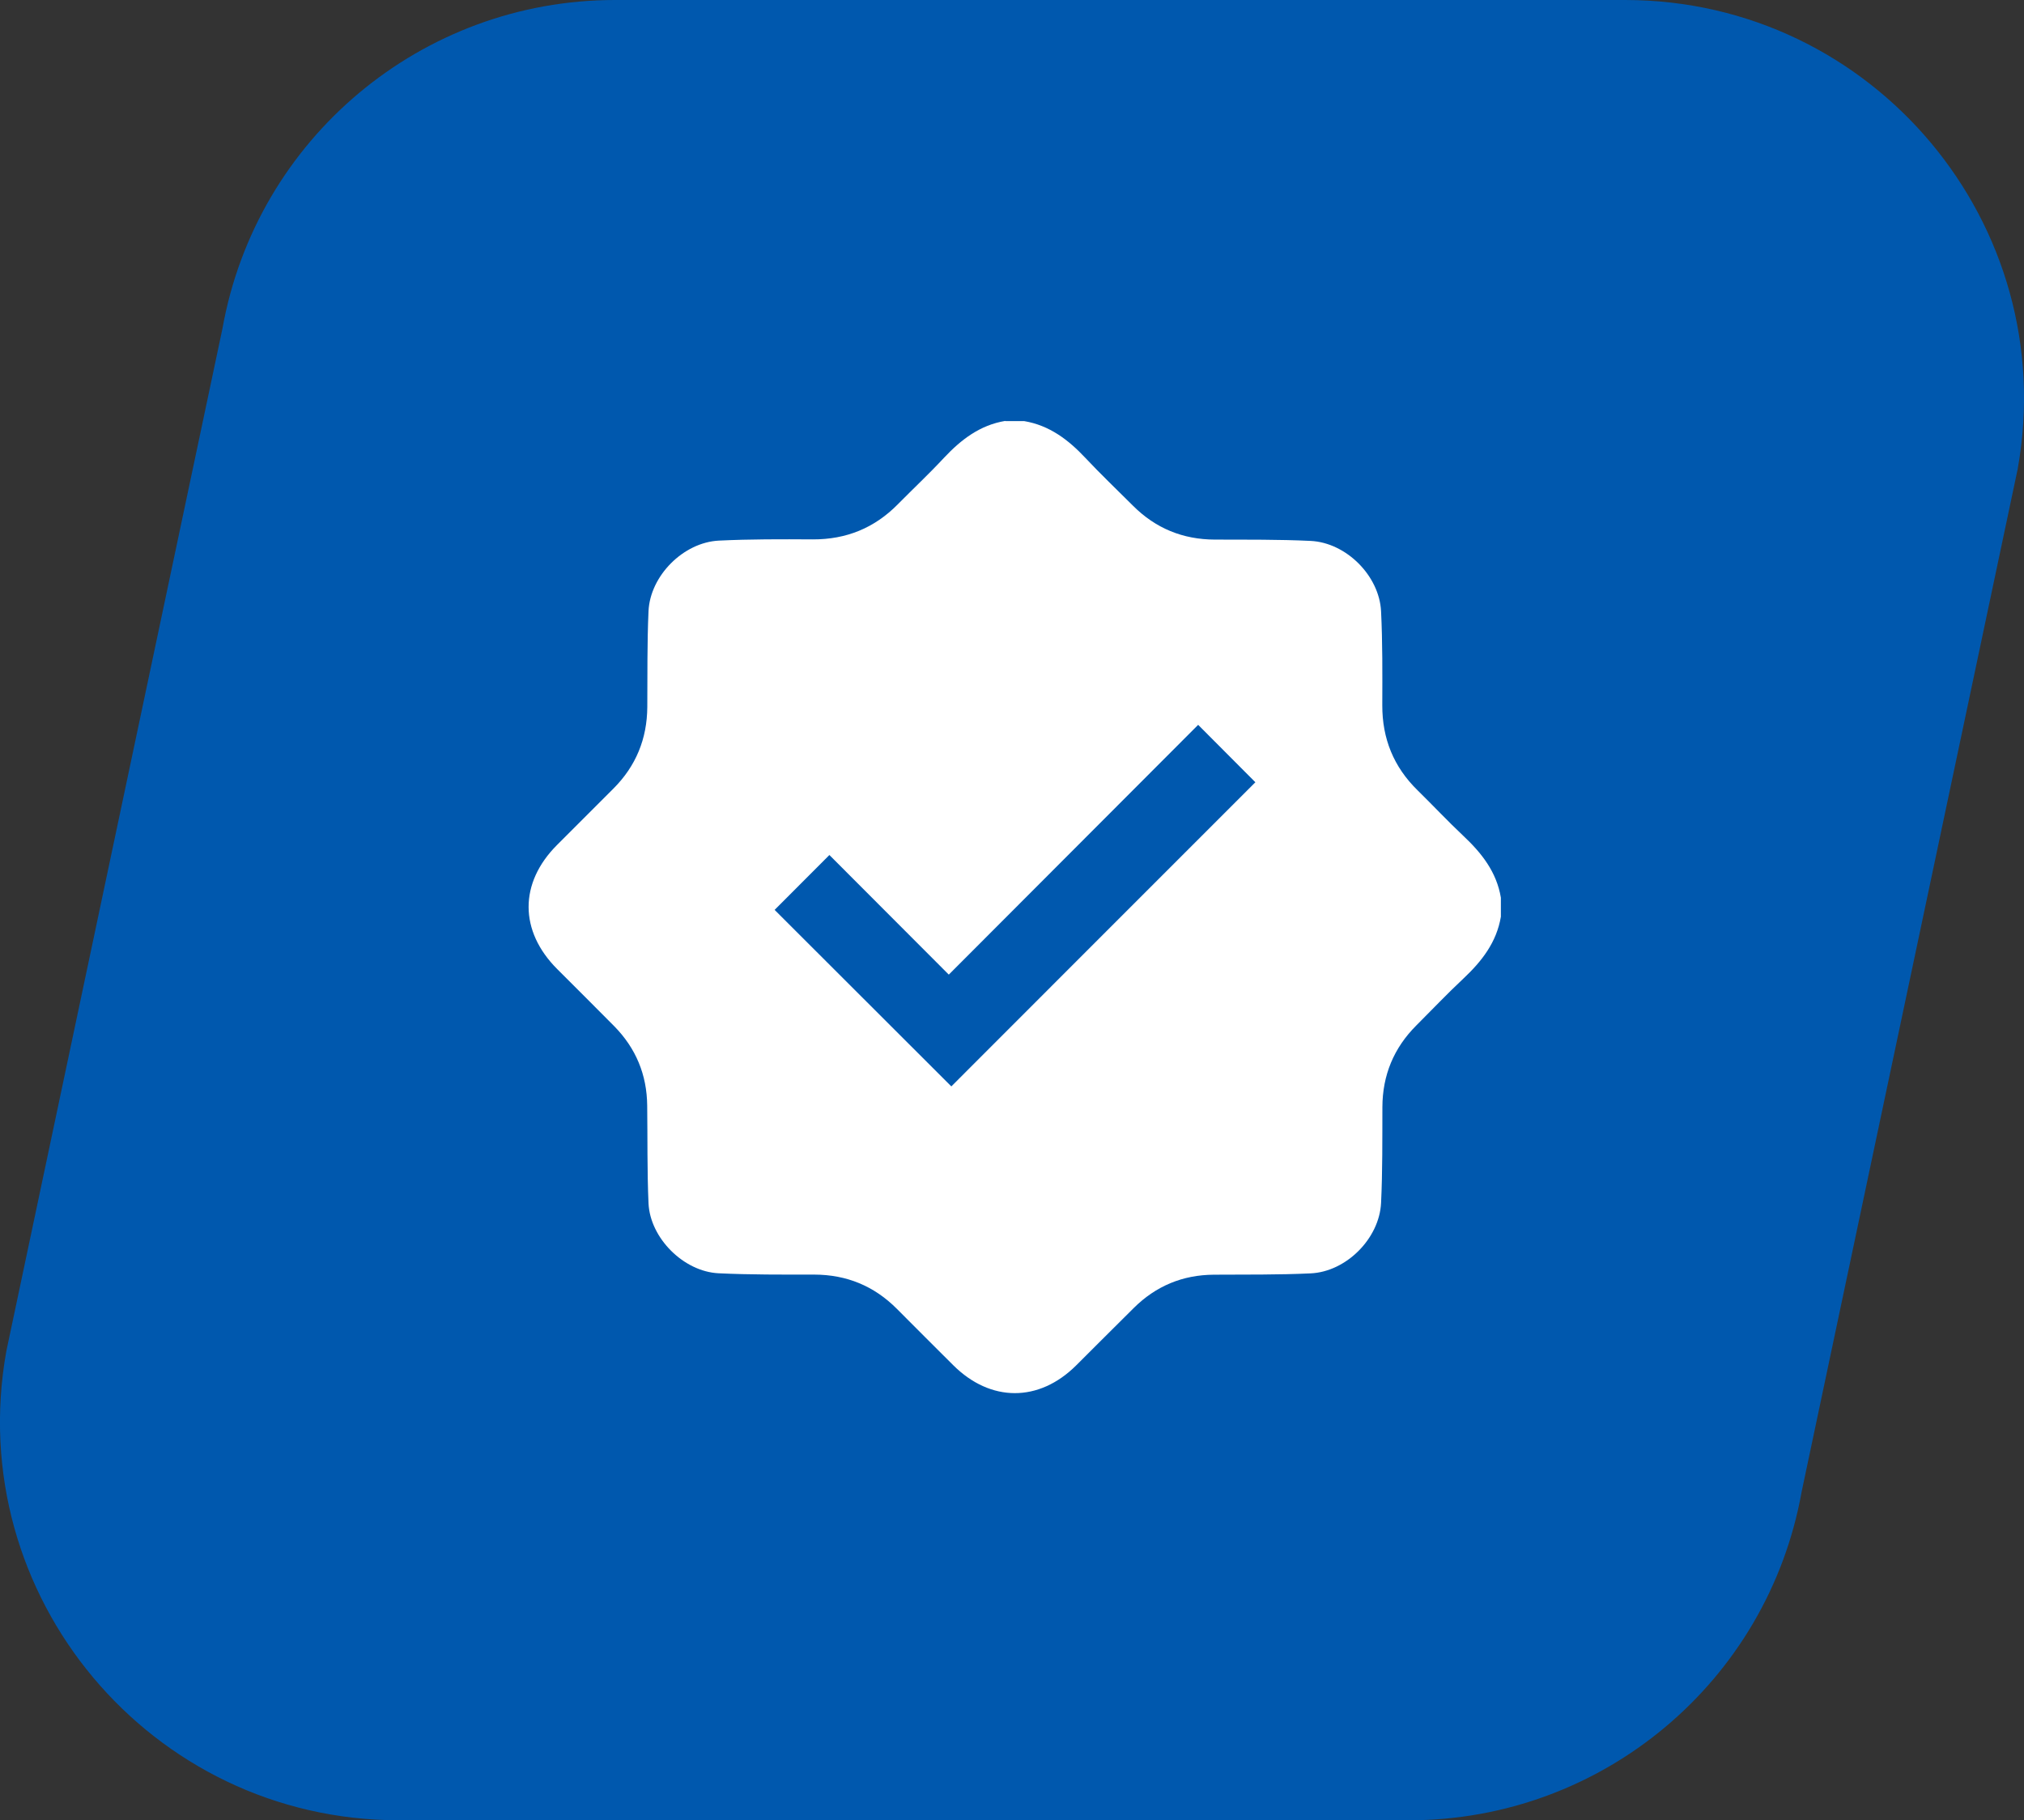
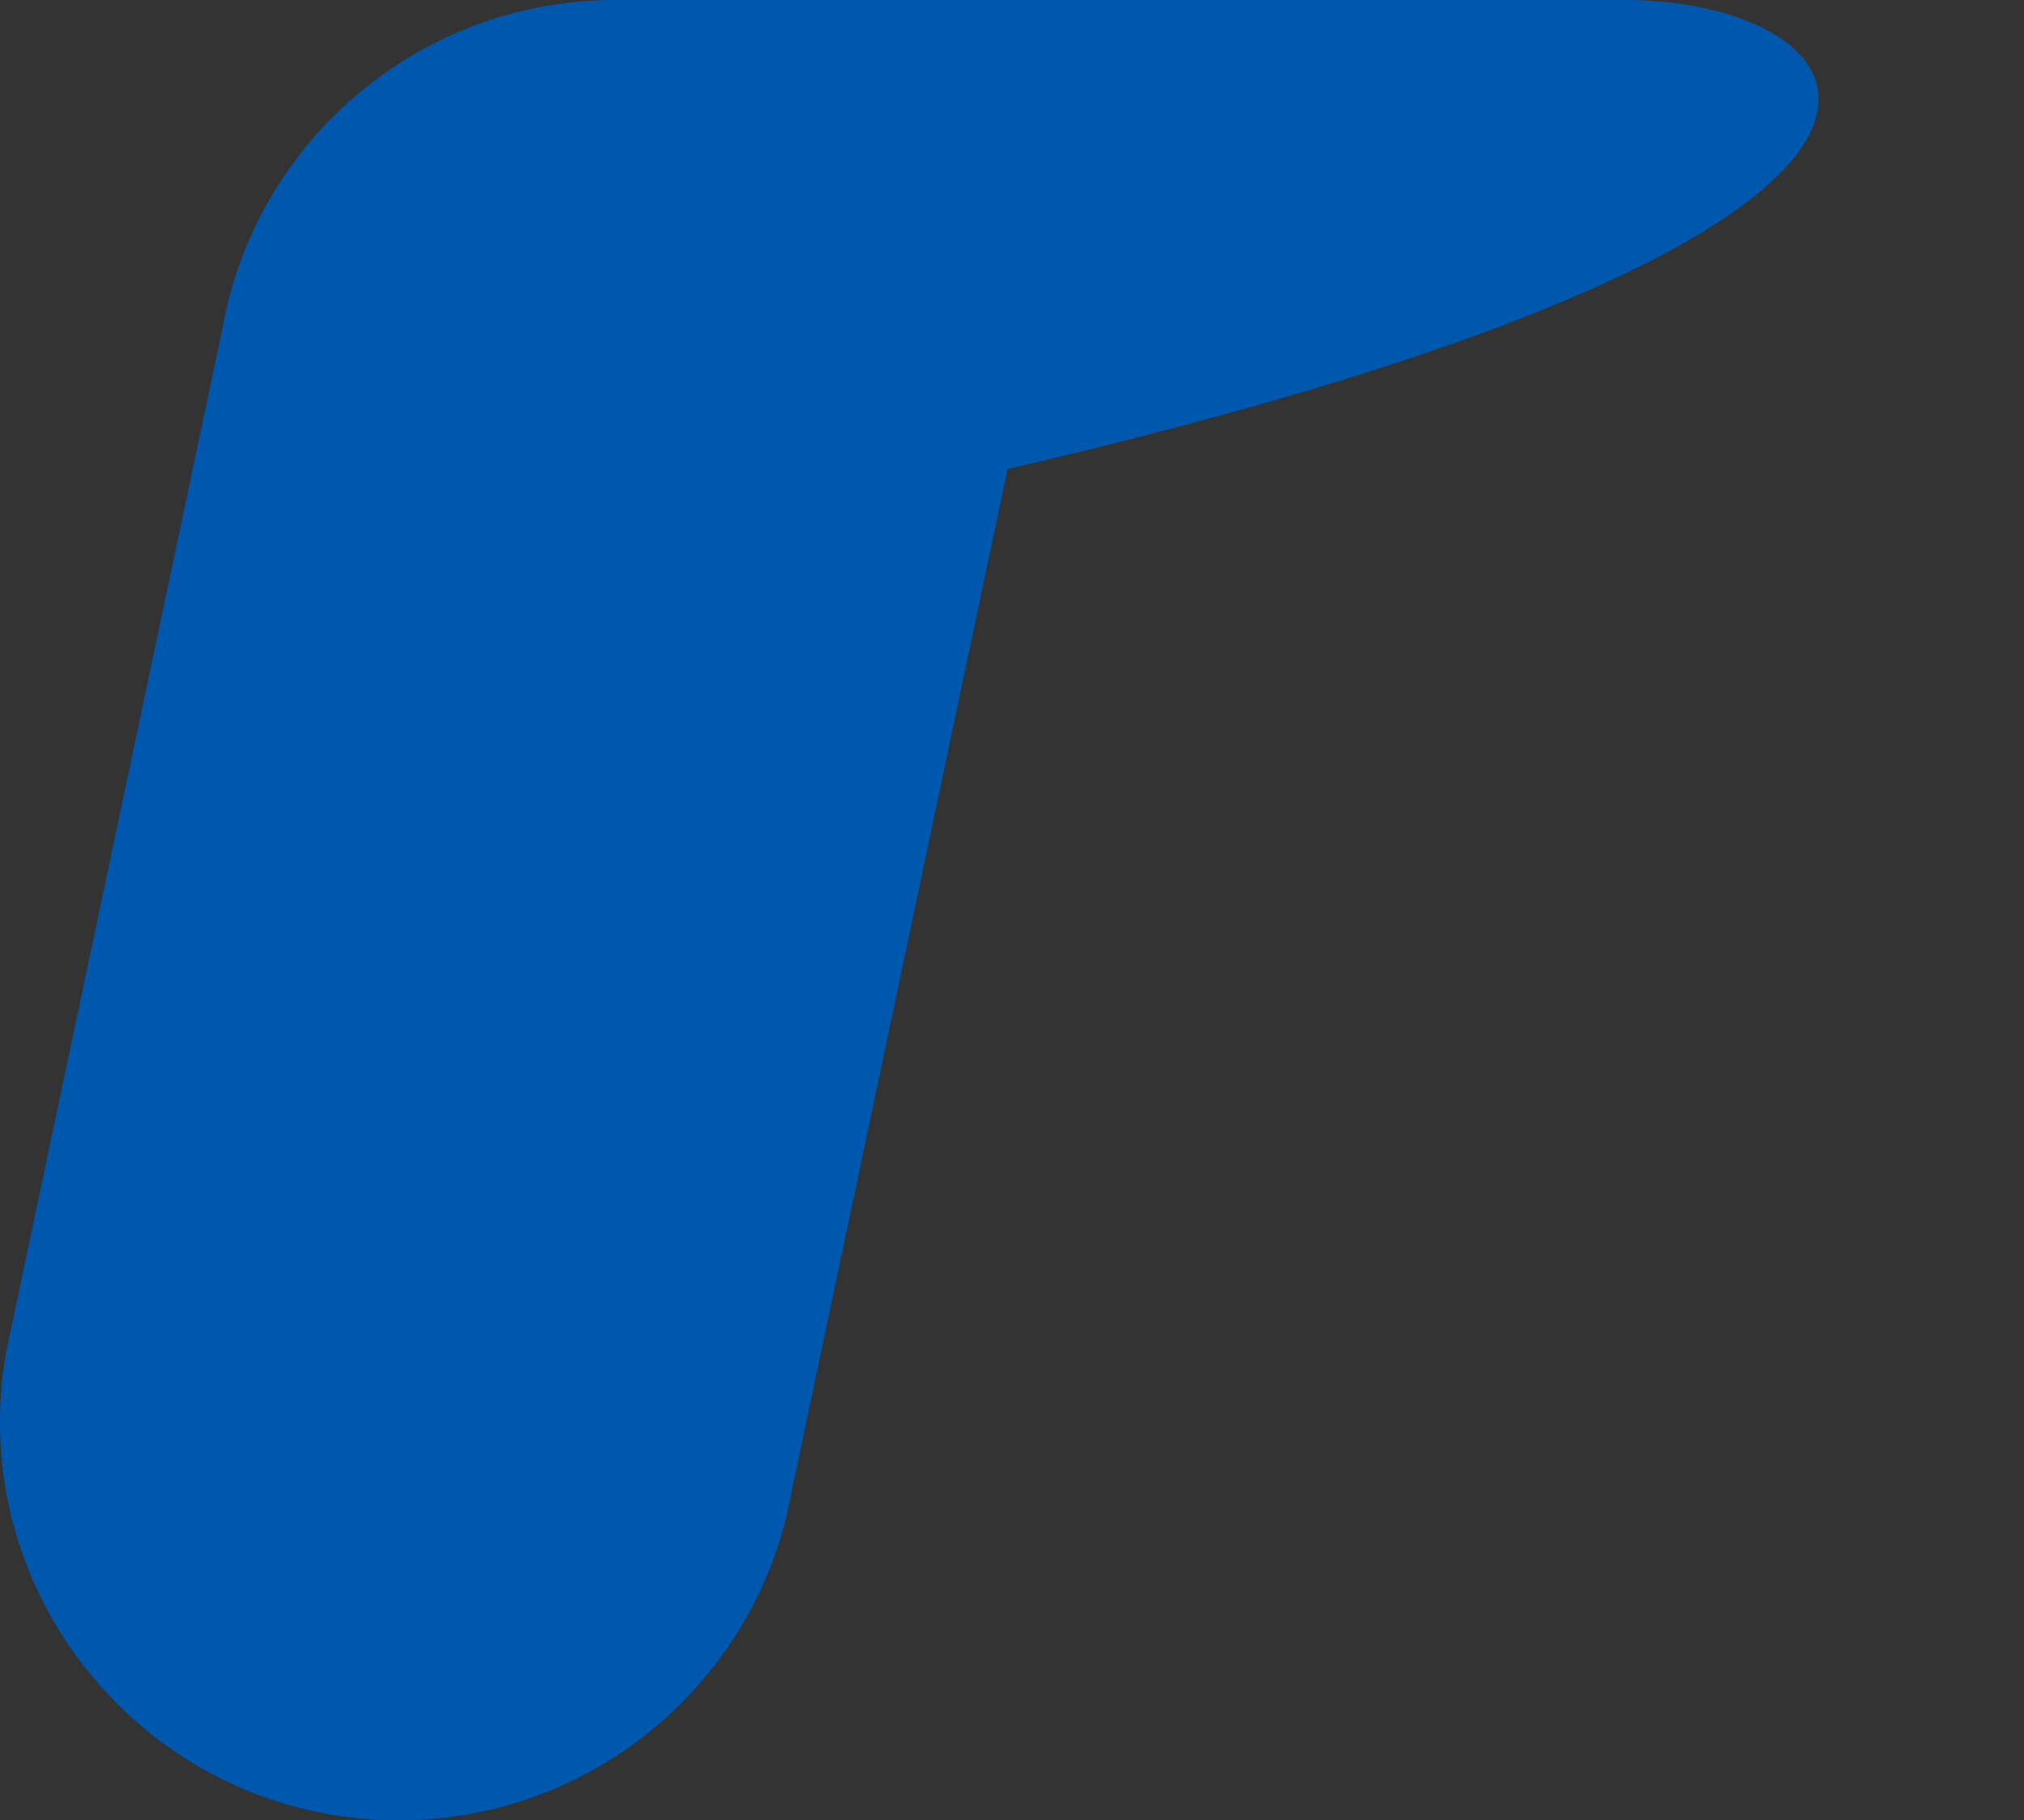
<svg xmlns="http://www.w3.org/2000/svg" id="_Слой_1__x28_копия3_x29_" data-name="Слой_1__x28_копия3_x29_" viewBox="0 0 199.18 179.13">
  <rect x="0" y="0" width="199.18" height="179.13" fill="#333333" stroke="none" />
  <defs>
    <style> .cls-1 { fill: #fff; } .cls-2 { fill: #0058ae; } </style>
  </defs>
-   <path class="cls-2" d="M159.92,0H60.52C41.52,0,25.23,13.62,21.89,32.34L.62,132.98c-4.3,24.05,14.2,46.15,38.64,46.15h99.4c19,0,35.29-13.62,38.64-32.34l21.26-100.64C202.86,22.09,184.36,0,159.92,0Z" />
-   <path class="cls-1" d="M98.92,41.44h1.87c2.49.42,4.35,1.84,6.03,3.63,1.51,1.61,3.12,3.14,4.68,4.7,2.22,2.22,4.9,3.32,8.05,3.33,3.14.01,6.29-.02,9.43.13,3.5.17,6.76,3.43,6.93,6.93.15,3.08.13,6.16.12,9.24-.01,3.29,1.12,6.07,3.47,8.37,1.51,1.48,2.96,3.03,4.5,4.48,1.81,1.7,3.28,3.56,3.7,6.09v1.87c-.42,2.52-1.88,4.39-3.69,6.09-1.59,1.49-3.09,3.07-4.63,4.61-2.22,2.22-3.33,4.9-3.34,8.04-.01,3.14.02,6.29-.13,9.43-.17,3.5-3.43,6.77-6.93,6.93-3.17.15-6.35.11-9.52.13-3.08.02-5.7,1.11-7.88,3.27-1.91,1.88-3.79,3.79-5.69,5.67-3.66,3.63-8.41,3.62-12.08-.03-1.85-1.85-3.71-3.69-5.55-5.55-2.24-2.25-4.94-3.36-8.12-3.37-3.14,0-6.29.02-9.43-.13-3.44-.17-6.73-3.46-6.89-6.88-.14-3.2-.09-6.41-.13-9.62-.03-3.04-1.11-5.64-3.24-7.81-1.86-1.89-3.74-3.74-5.61-5.62-3.75-3.75-3.76-8.47-.03-12.21,1.85-1.85,3.7-3.7,5.55-5.55,2.22-2.22,3.32-4.9,3.34-8.04.02-3.14-.02-6.29.12-9.43.16-3.48,3.43-6.77,6.93-6.94,3.08-.15,6.16-.14,9.24-.12,3.29.01,6.07-1.12,8.37-3.46,1.51-1.53,3.08-3,4.54-4.57,1.68-1.79,3.54-3.22,6.03-3.63ZM117.91,71.33c-8.12,8.13-16.28,16.31-24.54,24.58-3.94-3.95-7.87-7.88-11.75-11.77-1.84,1.85-3.68,3.69-5.39,5.4,5.79,5.79,11.64,11.62,17.39,17.37,9.93-9.93,19.95-19.97,29.92-29.93-1.78-1.78-3.62-3.63-5.62-5.64Z" />
+   <path class="cls-2" d="M159.92,0H60.52C41.52,0,25.23,13.62,21.89,32.34L.62,132.98c-4.3,24.05,14.2,46.15,38.64,46.15c19,0,35.29-13.62,38.64-32.34l21.26-100.64C202.86,22.09,184.36,0,159.92,0Z" />
</svg>